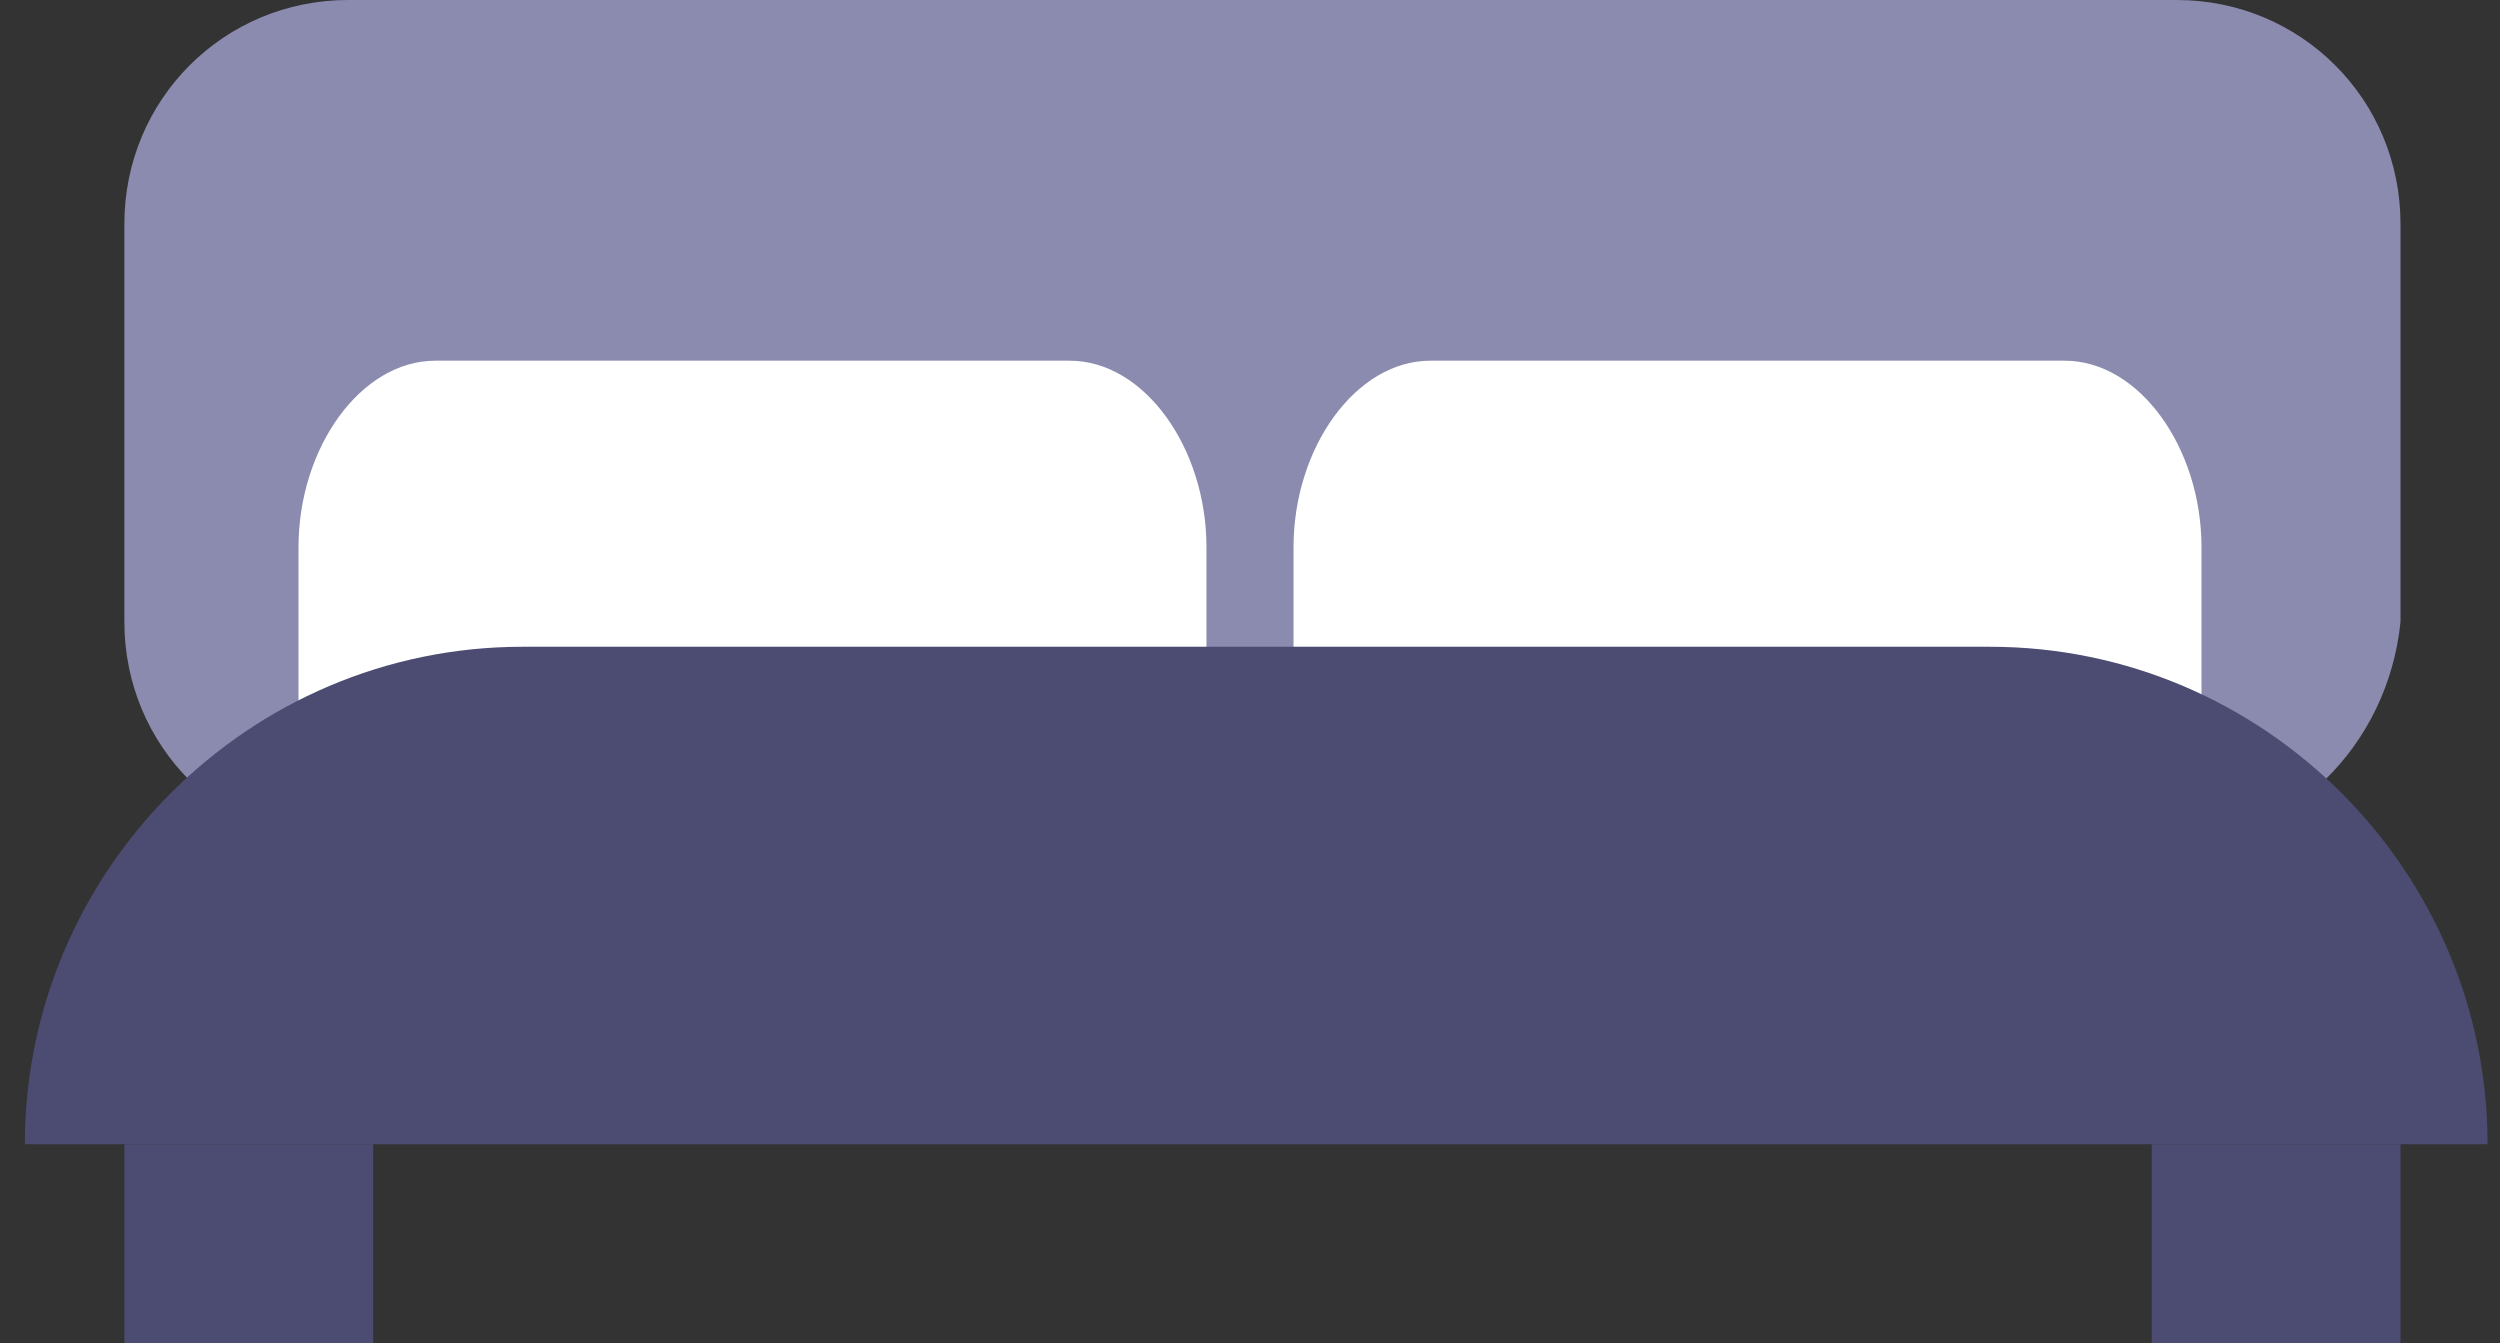
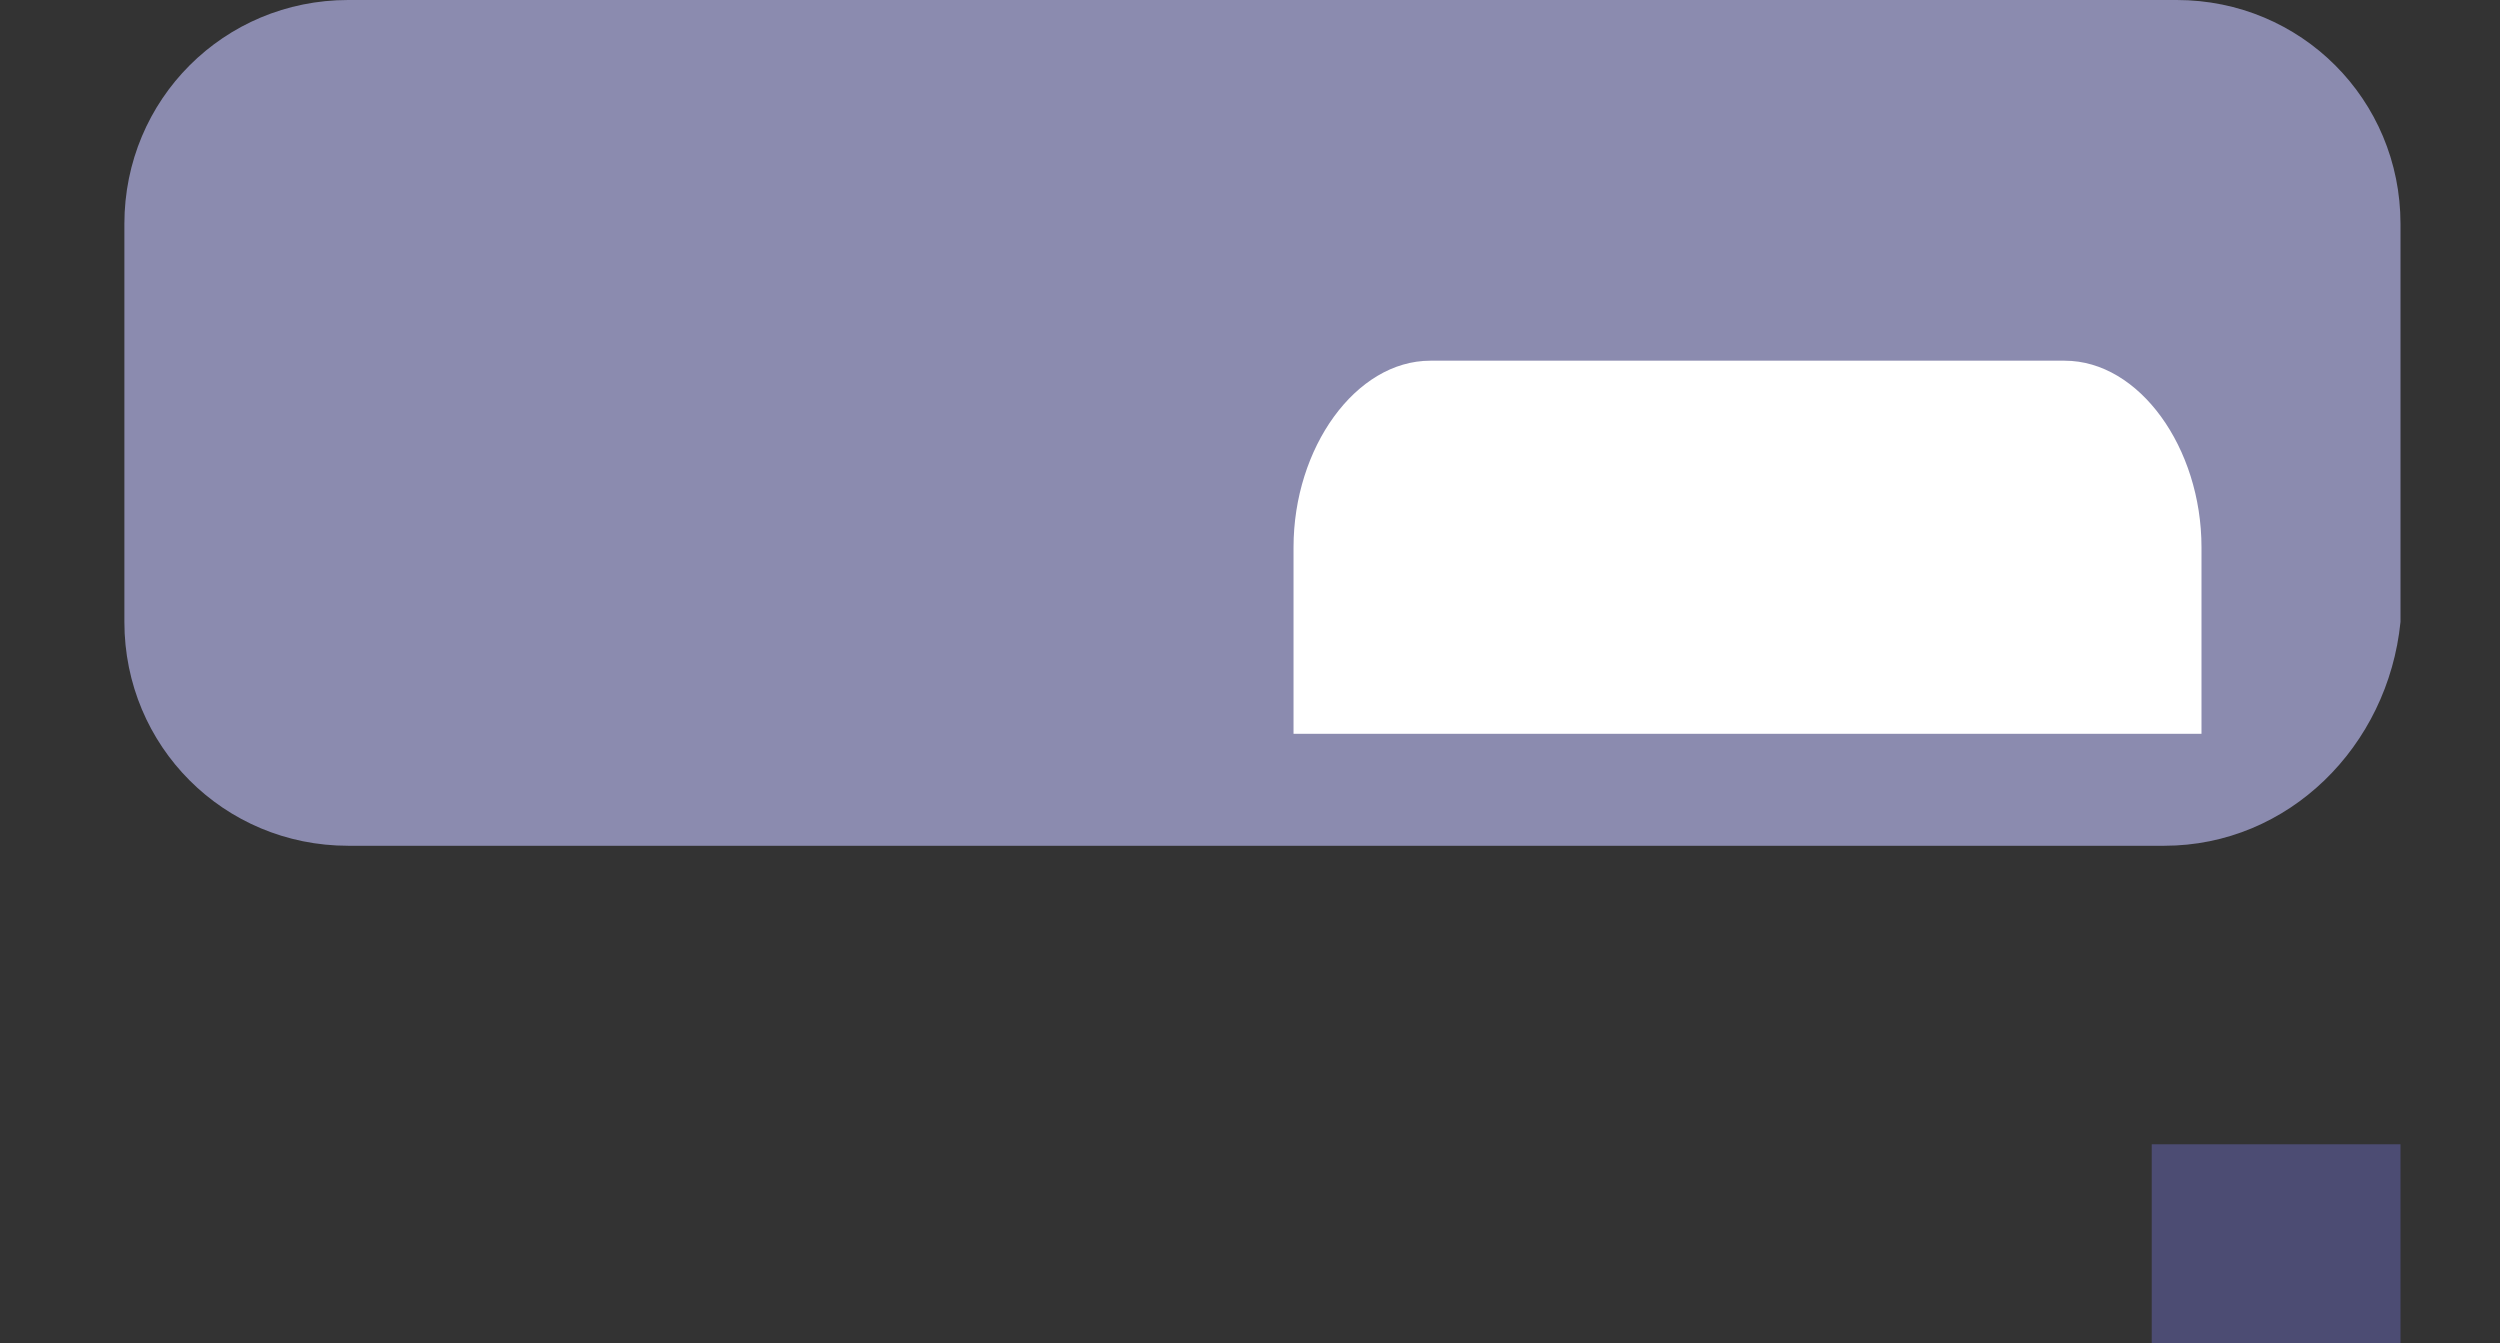
<svg xmlns="http://www.w3.org/2000/svg" version="1.1" id="Livello_1" x="0px" y="0px" viewBox="0 0 20.1 10.8" style="enable-background:new 0 0 20.1 10.8;" xml:space="preserve">
  <rect x="0" y="0" width="20.1" height="10.8" fill="#333333" stroke="none" />
  <style type="text/css">
	.st0{fill:#8B8BAF;}
	.st1{fill:#FFFFFF;}
	.st2{fill:#4C4C73;}
</style>
  <path class="st0" d="M17.4,6.8H2.8C1.8,6.8,1,6,1,5V1.8C1,0.8,1.8,0,2.8,0h14.7c1,0,1.8,0.8,1.8,1.8V5C19.2,6,18.4,6.8,17.4,6.8z" />
  <g>
-     <path class="st1" d="M9.7,5.9V4.4c0-0.8-0.5-1.5-1.1-1.5H3.5c-0.6,0-1.1,0.7-1.1,1.5v1.5c0,0,0,0,0,0L9.7,5.9C9.7,6,9.7,6,9.7,5.9z   " />
    <path class="st1" d="M17.7,5.9V4.4c0-0.8-0.5-1.5-1.1-1.5h-5.1c-0.6,0-1.1,0.7-1.1,1.5v1.5c0,0,0,0,0,0L17.7,5.9   C17.7,6,17.7,6,17.7,5.9z" />
  </g>
  <rect x="17.3" y="9.2" class="st2" width="2" height="1.6" />
-   <rect x="1" y="9.2" class="st2" width="2" height="1.6" />
  <g>
-     <path class="st2" d="M0.2,9.2L0.2,9.2l19.8,0v0c0-2.2-1.8-4-4-4H4.2C2,5.2,0.2,7,0.2,9.2z" />
-   </g>
+     </g>
</svg>